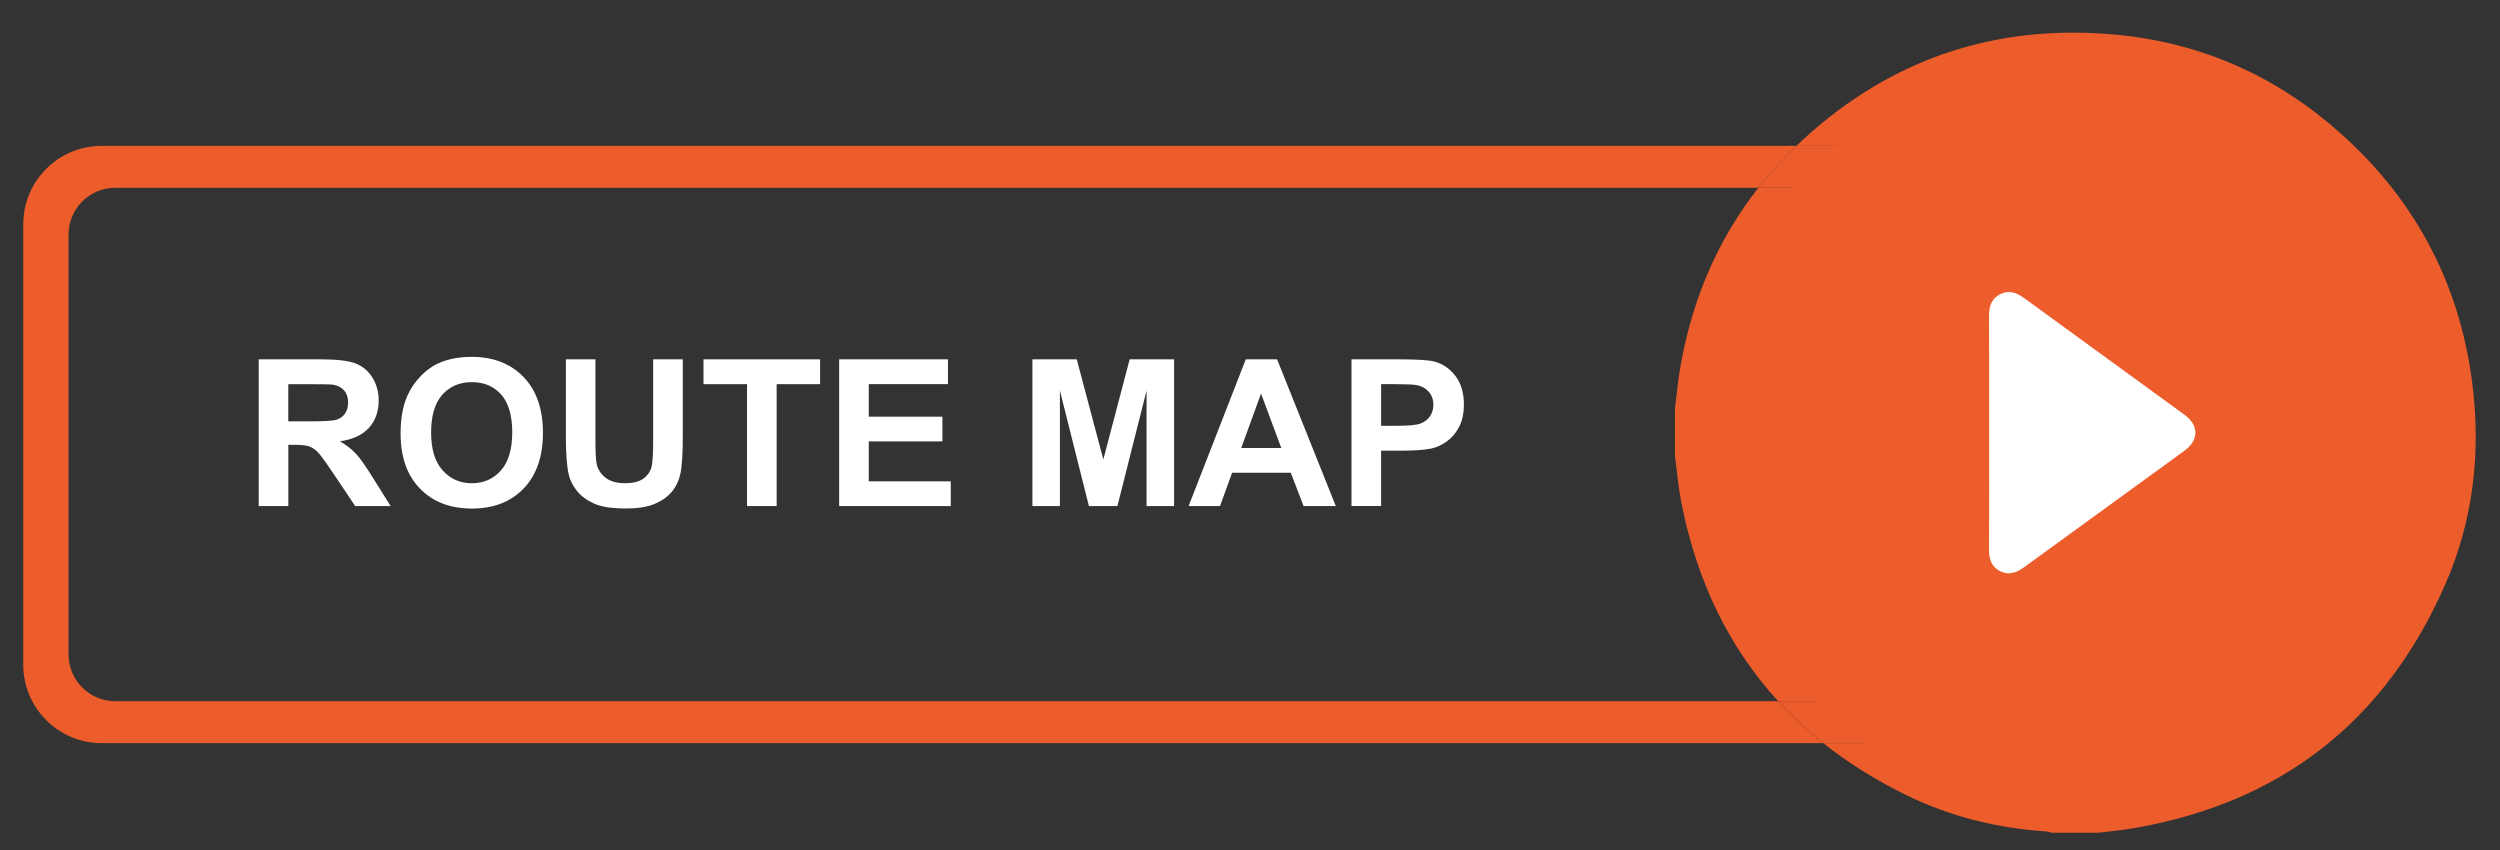
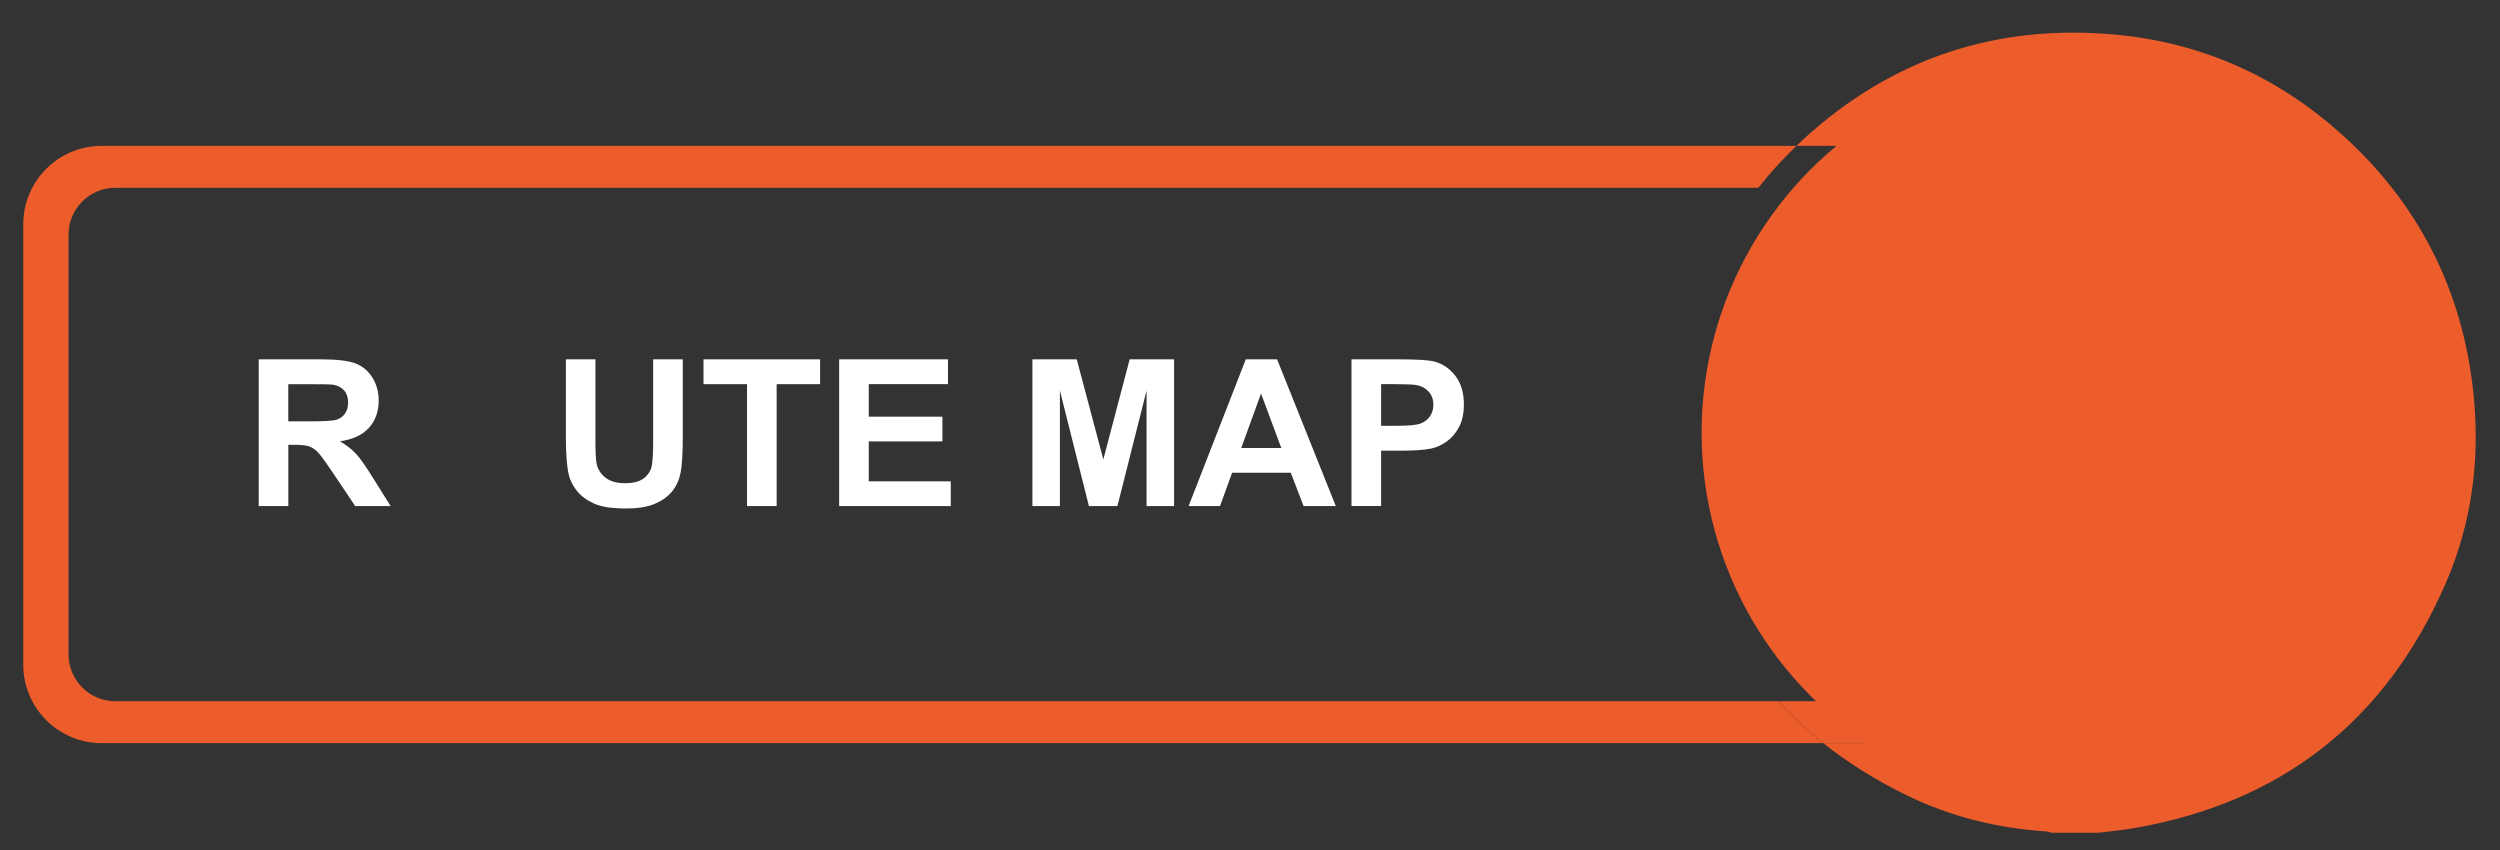
<svg xmlns="http://www.w3.org/2000/svg" version="1.1" id="Layer_1" x="0px" y="0px" viewBox="0 0 561.16 190.87" style="enable-background:new 0 0 561.16 190.87;" xml:space="preserve">
  <rect x="0" y="0" width="561.16" height="190.87" fill="#333333" stroke="none" />
  <style type="text/css">
	.st0{fill:#ED5C2B;}
	.st1{fill:#FFFFFF;}
</style>
  <path class="st1" d="M446.02,97.13c0-8.71,0.02-17.43-0.02-26.14c-0.01-2.07,0.43-3.84,2.39-4.89c2.03-1.09,3.8-0.42,5.52,0.84  c11.95,8.71,23.92,17.4,35.88,26.1c3.37,2.45,3.38,5.72,0.02,8.17c-12,8.74-24.03,17.45-36.04,26.18c-1.62,1.18-3.33,1.77-5.23,0.84  c-1.97-0.96-2.55-2.68-2.54-4.79C446.05,114.67,446.02,105.9,446.02,97.13z" />
  <g>
    <g>
      <path class="st1" d="M58.07,113.59V80.66h13.99c3.52,0,6.08,0.3,7.67,0.89c1.59,0.59,2.87,1.64,3.83,3.16    c0.96,1.51,1.44,3.24,1.44,5.19c0,2.47-0.73,4.51-2.18,6.12c-1.45,1.61-3.62,2.62-6.51,3.04c1.44,0.84,2.62,1.76,3.56,2.76    s2.2,2.79,3.79,5.35l4.02,6.42h-7.95l-4.81-7.17c-1.71-2.56-2.88-4.17-3.5-4.84c-0.63-0.67-1.3-1.12-2-1.37    c-0.7-0.25-1.82-0.37-3.35-0.37h-1.35v13.75H58.07z M64.72,94.58h4.92c3.19,0,5.18-0.13,5.97-0.4c0.79-0.27,1.42-0.73,1.86-1.39    s0.67-1.48,0.67-2.47c0-1.11-0.3-2-0.89-2.68c-0.59-0.68-1.43-1.11-2.5-1.29c-0.54-0.08-2.16-0.11-4.85-0.11h-5.19V94.58z" />
-       <path class="st1" d="M89.92,97.32c0-3.35,0.5-6.17,1.5-8.45c0.75-1.68,1.77-3.18,3.07-4.51s2.71-2.32,4.26-2.96    c2.05-0.87,4.42-1.3,7.1-1.3c4.85,0,8.73,1.5,11.65,4.51s4.37,7.2,4.37,12.56c0,5.32-1.45,9.47-4.33,12.48    c-2.89,3-6.75,4.5-11.59,4.5c-4.9,0-8.79-1.49-11.68-4.48C91.36,106.68,89.92,102.57,89.92,97.32z M96.77,97.1    c0,3.73,0.86,6.55,2.58,8.48c1.72,1.92,3.91,2.89,6.56,2.89s4.83-0.96,6.52-2.86c1.7-1.91,2.55-4.77,2.55-8.59    c0-3.77-0.83-6.59-2.48-8.45s-3.85-2.79-6.59-2.79s-4.95,0.94-6.63,2.82C97.61,90.48,96.77,93.31,96.77,97.1z" />
      <path class="st1" d="M127,80.66h6.65v17.83c0,2.83,0.08,4.66,0.25,5.5c0.28,1.35,0.96,2.43,2.03,3.25    c1.07,0.82,2.53,1.22,4.39,1.22c1.89,0,3.31-0.39,4.27-1.16c0.96-0.77,1.53-1.72,1.73-2.84c0.19-1.12,0.29-2.99,0.29-5.59V80.66    h6.65v17.29c0,3.95-0.18,6.75-0.54,8.38s-1.02,3.01-1.99,4.13s-2.26,2.02-3.87,2.68c-1.62,0.67-3.73,1-6.33,1    c-3.14,0-5.53-0.36-7.15-1.09c-1.62-0.73-2.91-1.67-3.85-2.83c-0.94-1.16-1.57-2.38-1.86-3.65c-0.43-1.89-0.65-4.67-0.65-8.36    V80.66z" />
      <path class="st1" d="M167.68,113.59V86.23h-9.77v-5.57h26.17v5.57h-9.75v27.36H167.68z" />
      <path class="st1" d="M188.36,113.59V80.66h24.42v5.57h-17.77v7.3h16.53v5.55h-16.53v8.96h18.4v5.55H188.36z" />
      <path class="st1" d="M231.74,113.59V80.66h9.95l5.97,22.46l5.91-22.46h9.97v32.93h-6.18V87.67l-6.54,25.92h-6.4l-6.51-25.92v25.92    H231.74z" />
      <path class="st1" d="M299.84,113.59h-7.23l-2.88-7.48h-13.16l-2.72,7.48h-7.05l12.83-32.93h7.03L299.84,113.59z M287.6,100.56    l-4.54-12.22l-4.45,12.22H287.6z" />
      <path class="st1" d="M303.36,113.59V80.66h10.67c4.04,0,6.68,0.17,7.91,0.49c1.89,0.49,3.47,1.57,4.74,3.22    c1.27,1.66,1.91,3.79,1.91,6.41c0,2.02-0.37,3.72-1.1,5.1c-0.73,1.38-1.67,2.46-2.8,3.25c-1.13,0.79-2.28,1.31-3.45,1.56    c-1.59,0.31-3.89,0.47-6.9,0.47h-4.33v12.42H303.36z M310.01,86.23v9.34h3.64c2.62,0,4.37-0.17,5.26-0.52    c0.88-0.34,1.58-0.88,2.08-1.62s0.75-1.59,0.75-2.56c0-1.2-0.35-2.19-1.06-2.96c-0.7-0.78-1.59-1.27-2.67-1.46    c-0.79-0.15-2.39-0.22-4.78-0.22H310.01z" />
    </g>
  </g>
  <g>
    <path class="st0" d="M399.13,157.4H25.88c-5.79,0-10.49-4.7-10.49-10.5V52.65c0-5.8,4.7-10.5,10.49-10.5h368.81   c2.58-3.29,5.44-6.42,8.56-9.41H22.83c-9.72,0-17.61,7.88-17.61,17.61v98.85c0,9.72,7.89,17.61,17.61,17.61h386.41   C405.58,163.9,402.21,160.76,399.13,157.4z" />
    <path class="st0" d="M555.21,88.42c-2.41-23.38-12.43-43.01-30-58.64C510.85,17,493.96,9.54,474.84,7.77   c-26.67-2.47-50.16,5.31-69.96,23.41c-0.56,0.51-1.1,1.04-1.64,1.56h15.12c16.13-12.07,34.73-17.12,55.49-15.2   c17.03,1.58,32.07,8.22,44.86,19.6c15.65,13.92,24.57,31.4,26.72,52.23c1.35,13.12-0.34,25.95-5.63,38.05   c-11.99,27.41-32.83,43.73-62.37,48.79c-2.29,0.4-4.62,0.61-6.93,0.9c-3.13,0-6.25,0-9.38,0c-0.4-0.09-0.79-0.24-1.19-0.27   c-9.76-0.65-19.13-2.97-27.91-7.27c-2.51-1.23-4.91-2.54-7.22-3.92c-1.94,0.73-4.03,1.15-6.22,1.15h-9.34   c5.54,4.4,11.76,8.29,18.63,11.66c9.86,4.83,20.38,7.43,31.34,8.16c0.45,0.03,0.89,0.2,1.34,0.3c3.51,0,7.02,0,10.53,0   c2.59-0.33,5.21-0.56,7.78-1.01c33.17-5.68,56.57-24,70.03-54.78C554.83,117.56,556.73,103.15,555.21,88.42z" />
-     <path class="st0" d="M387.06,111.01c-0.6-3.05-0.85-6.15-1.26-9.23c0-3.13,0-6.25,0-9.38c0.34-2.73,0.58-5.47,1.04-8.18   c2.78-16.27,9.65-30.4,20.88-42.08h-13.03c-9.17,11.69-14.95,25.26-17.56,40.5c-0.52,3.04-0.79,6.12-1.17,9.18   c0,3.51,0,7.02,0,10.53c0.47,3.45,0.75,6.94,1.42,10.36c3.48,17.78,10.74,32.67,21.75,44.68h14.13   C399.58,145.73,390.82,130.27,387.06,111.01z" />
    <path class="st0" d="M424.81,165.65c-4.18-2.5-8.03-5.25-11.55-8.26h-14.13c3.08,3.36,6.45,6.5,10.11,9.41h9.34   C420.78,166.81,422.87,166.39,424.81,165.65z" />
-     <path class="st0" d="M394.69,42.15h13.03c1.23-1.28,2.5-2.54,3.83-3.76c2.22-2.03,4.49-3.91,6.82-5.65h-15.12   C400.13,35.72,397.27,38.86,394.69,42.15z" />
  </g>
  <circle class="st0" cx="465.53" cy="97.12" r="83.58" />
-   <path class="st1" d="M446.49,97.13c0-8.71,0.02-17.43-0.02-26.14c-0.01-2.07,0.43-3.84,2.39-4.89c2.03-1.09,3.8-0.42,5.52,0.84  c11.95,8.71,23.92,17.4,35.88,26.1c3.37,2.45,3.38,5.72,0.02,8.17c-12,8.74-24.03,17.45-36.04,26.18c-1.62,1.18-3.33,1.77-5.23,0.84  c-1.97-0.96-2.55-2.68-2.54-4.79C446.52,114.67,446.49,105.9,446.49,97.13z" />
</svg>